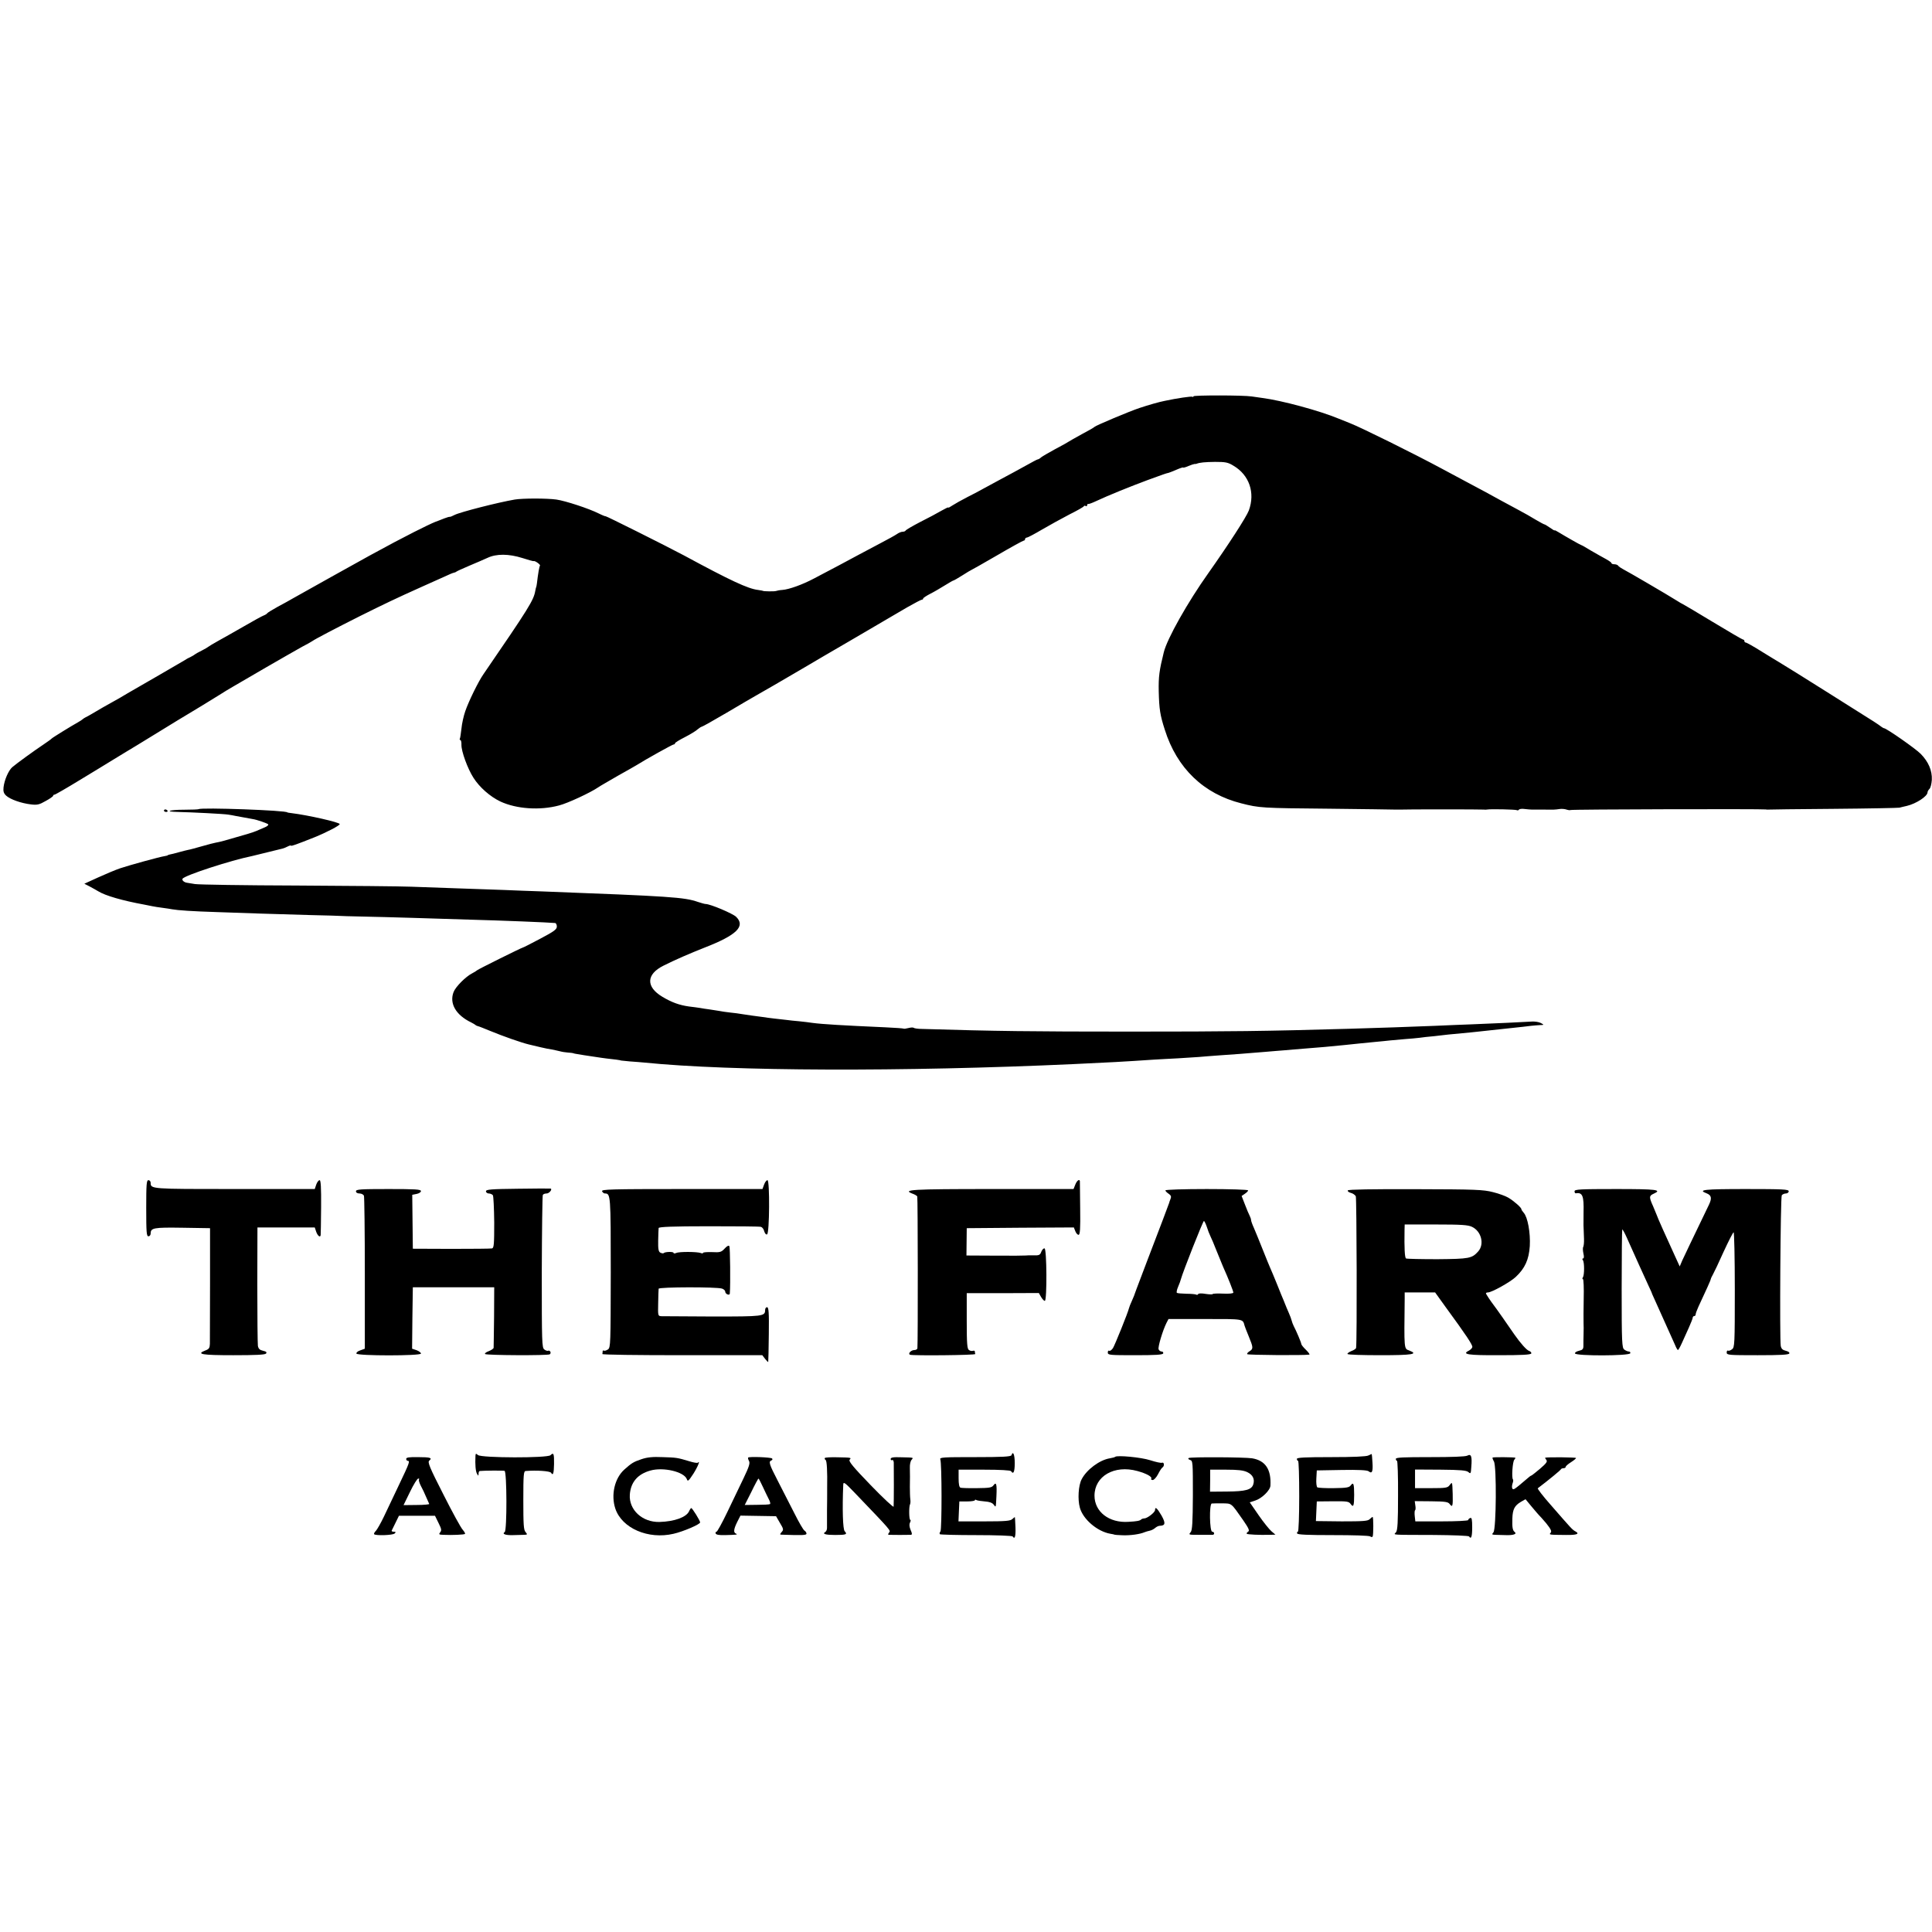
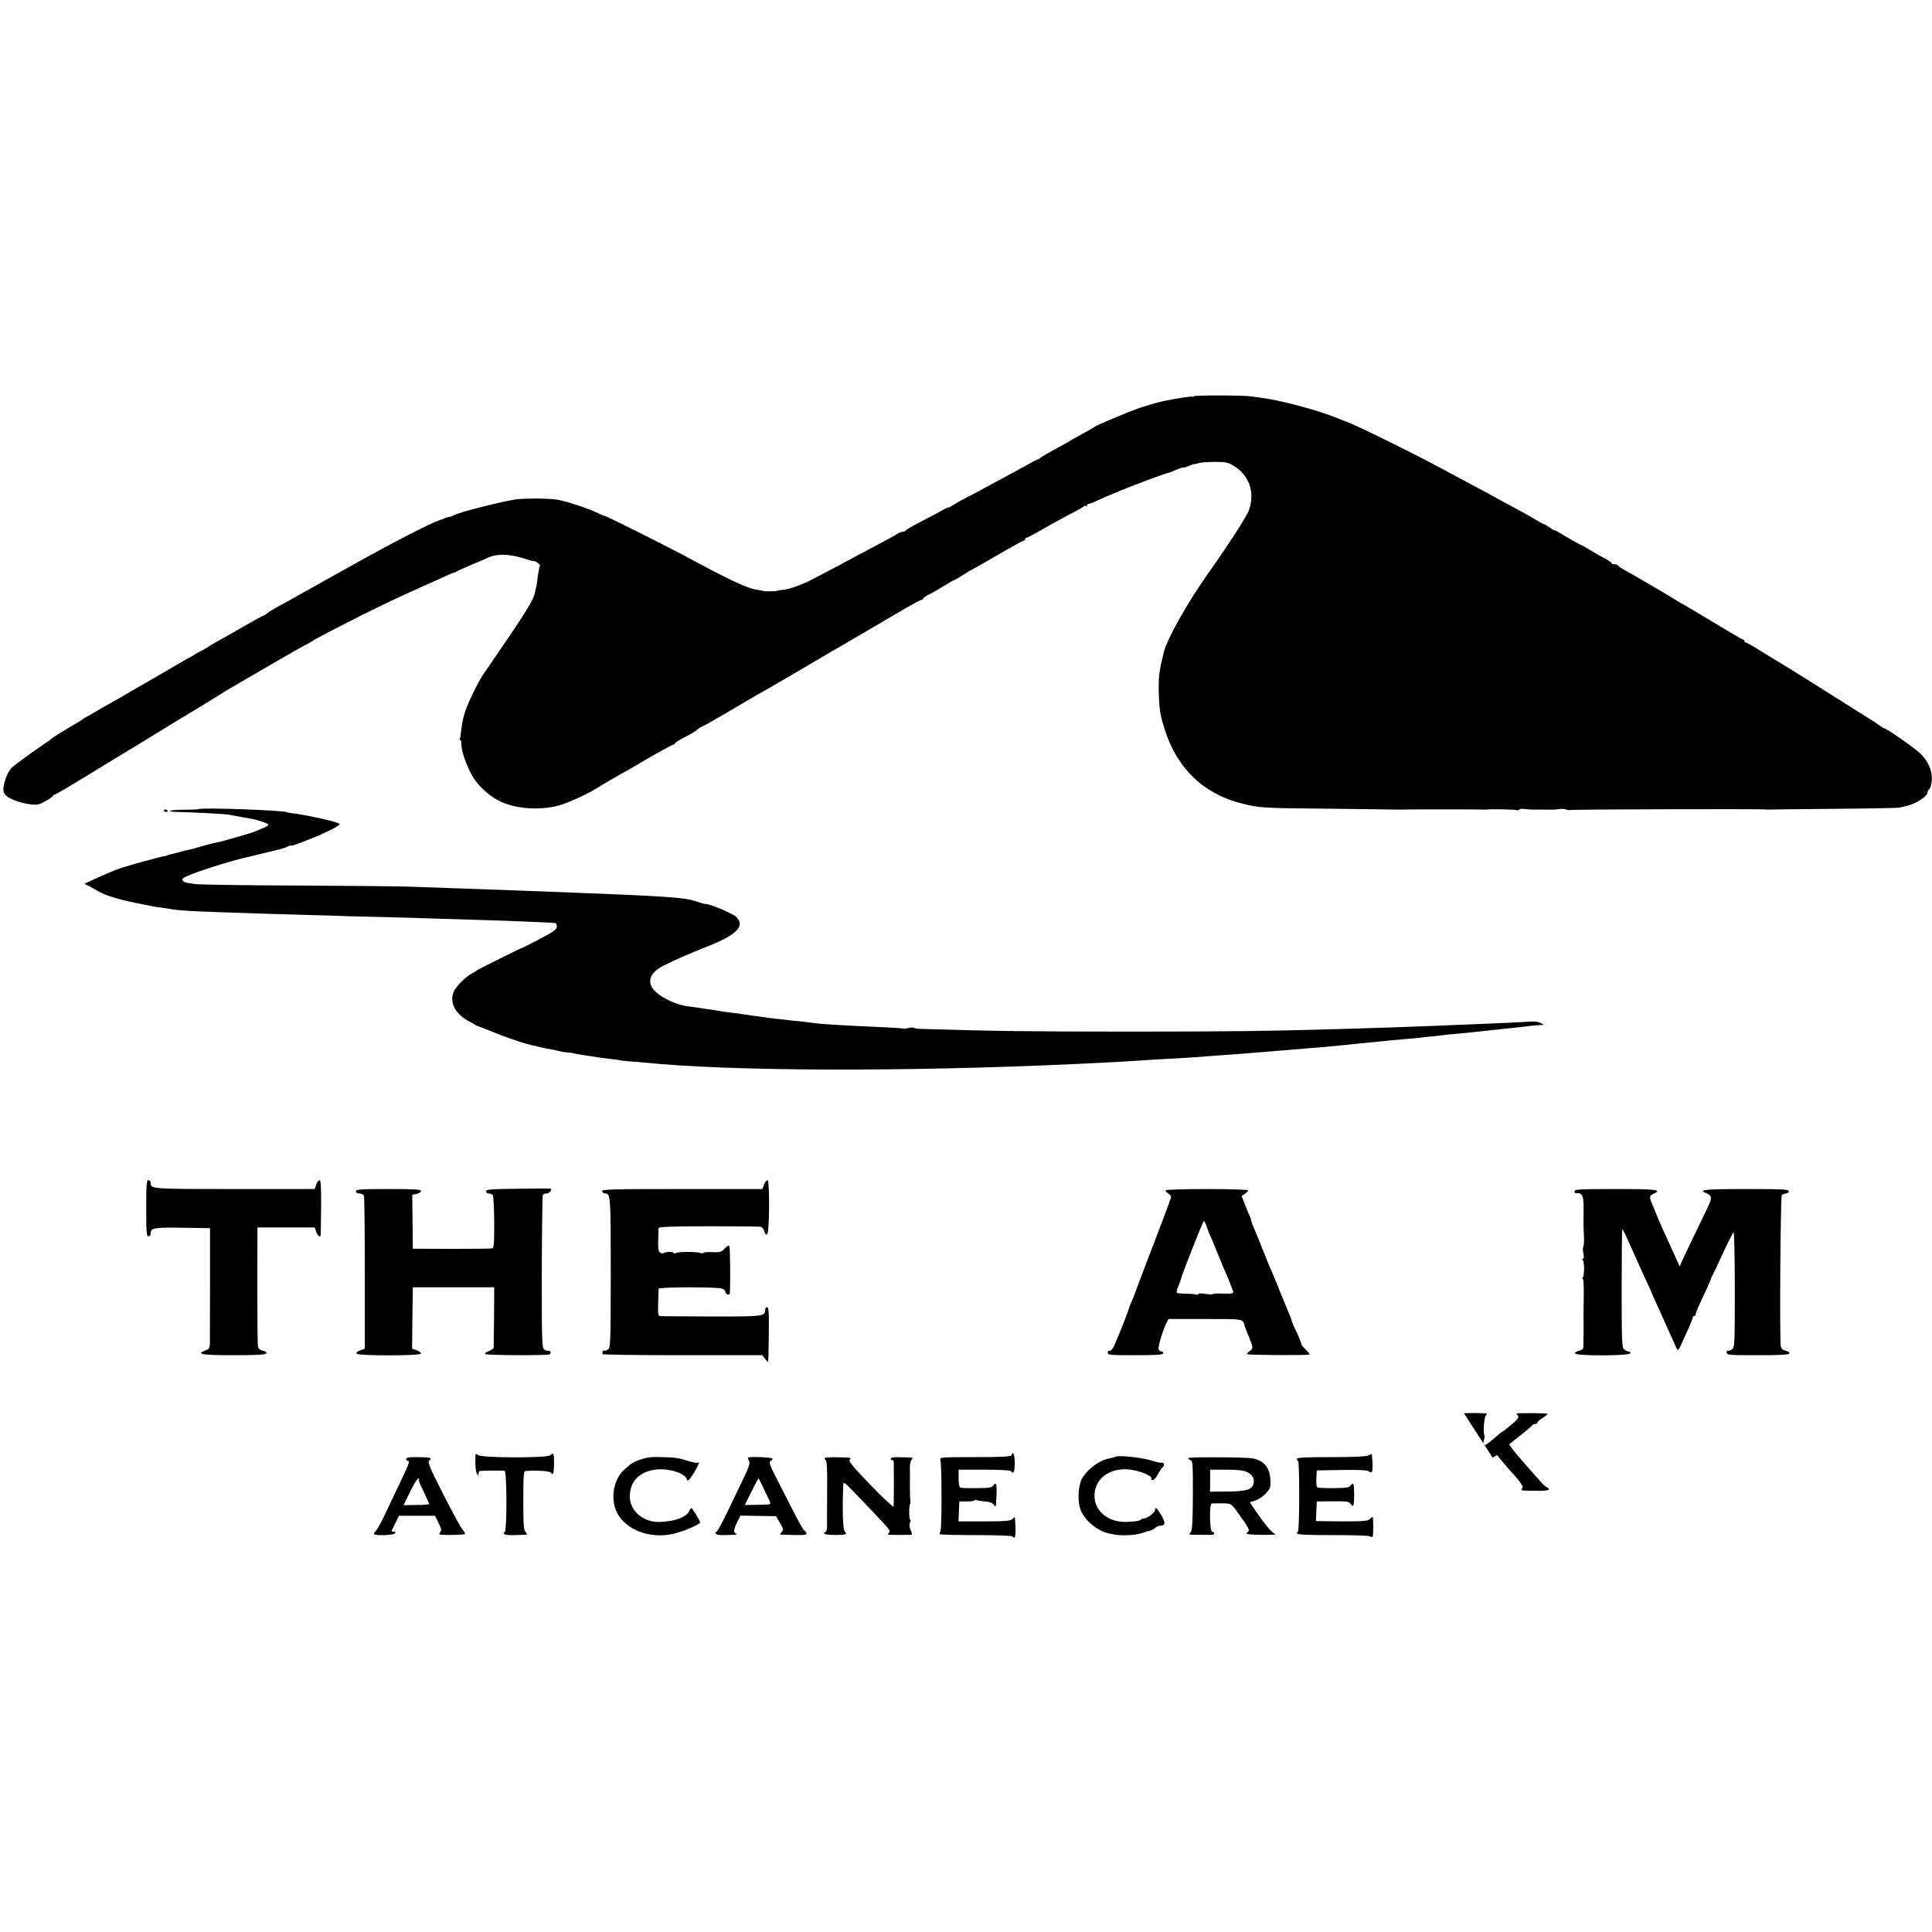
<svg xmlns="http://www.w3.org/2000/svg" version="1.0" width="1308pt" height="1308pt" viewBox="0 0 1308 1308" preserveAspectRatio="xMidYMid meet">
  <g transform="translate(0,1308) scale(0.1,-0.1)" fill="#000000" stroke="none">
    <path d="M8080 10397 c0 -4 -4 -6 -8 -3 -6 4 -103 -10 -187 -28 -37 -7 -110 -28 -170 -48 -67 -22 -297 -119 -305 -128 -3 -4 -41 -26 -85 -49 -44 -24 -84 -47 -90 -51 -5 -4 -46 -27 -90 -50 -44 -24 -87 -49 -96 -56 -8 -8 -19 -14 -23 -14 -4 0 -41 -20 -84 -44 -42 -23 -116 -64 -164 -89 -47 -25 -101 -55 -120 -65 -18 -11 -67 -36 -108 -57 -41 -21 -87 -47 -102 -57 -16 -11 -28 -17 -28 -14 0 3 -21 -7 -47 -22 -27 -16 -91 -50 -143 -76 -52 -27 -96 -53 -98 -57 -2 -5 -11 -9 -21 -9 -9 0 -27 -7 -39 -16 -13 -9 -62 -36 -110 -61 -48 -25 -114 -60 -147 -78 -63 -34 -195 -105 -305 -162 -77 -41 -169 -74 -214 -77 -18 -1 -36 -5 -42 -7 -8 -4 -89 -3 -89 1 0 1 -15 3 -33 6 -68 8 -186 63 -502 234 -126 67 -530 269 -530 265 0 -2 -21 6 -47 19 -66 33 -224 85 -286 94 -64 9 -228 9 -282 0 -112 -19 -370 -85 -407 -104 -15 -8 -30 -14 -33 -13 -3 1 -20 -4 -38 -11 -18 -7 -45 -18 -62 -24 -16 -6 -79 -36 -140 -67 -100 -51 -155 -80 -300 -159 -58 -32 -461 -256 -520 -290 -22 -13 -69 -39 -105 -58 -36 -20 -67 -39 -70 -43 -3 -5 -14 -12 -25 -16 -11 -4 -71 -37 -133 -73 -62 -36 -141 -80 -175 -99 -34 -19 -64 -37 -67 -40 -3 -3 -23 -15 -45 -26 -22 -11 -42 -22 -45 -25 -3 -3 -16 -11 -30 -18 -14 -6 -32 -16 -40 -22 -8 -5 -82 -48 -165 -96 -82 -47 -181 -105 -220 -127 -38 -23 -81 -48 -95 -55 -26 -14 -121 -68 -155 -89 -11 -7 -27 -15 -35 -19 -8 -4 -17 -10 -20 -13 -3 -3 -17 -13 -32 -21 -45 -25 -173 -104 -178 -110 -3 -4 -27 -21 -55 -40 -63 -42 -183 -129 -212 -154 -25 -22 -53 -85 -59 -136 -3 -28 1 -41 18 -57 28 -25 100 -51 168 -59 41 -5 56 -2 99 23 28 15 51 31 51 36 0 4 4 7 9 7 5 0 83 45 173 100 90 54 195 119 233 142 39 24 78 47 87 53 10 5 102 62 205 125 103 63 195 120 205 125 33 19 163 99 213 130 28 18 69 43 92 56 23 13 124 72 225 131 101 58 210 121 243 139 33 17 65 35 70 39 19 14 163 89 322 169 163 81 246 121 418 198 55 25 124 56 154 69 29 14 58 26 65 27 6 1 13 4 16 7 3 3 41 20 85 39 44 18 100 43 125 54 61 29 145 28 237 -1 40 -13 74 -22 75 -21 7 6 48 -23 44 -30 -5 -7 -13 -53 -21 -121 -2 -14 -4 -25 -5 -25 -1 0 -3 -11 -6 -25 -11 -64 -42 -114 -352 -566 -34 -49 -99 -182 -122 -249 -11 -31 -23 -85 -26 -119 -4 -33 -8 -64 -11 -68 -2 -5 -1 -8 4 -8 4 0 8 -15 7 -32 -1 -45 42 -162 81 -223 41 -65 113 -128 182 -161 109 -51 268 -62 398 -27 59 15 213 87 264 122 14 10 76 45 136 80 61 34 117 66 125 71 60 38 243 140 251 140 5 0 9 3 9 8 0 4 30 23 68 42 37 19 76 43 86 53 11 9 23 17 27 17 4 0 81 43 171 96 89 53 177 104 193 113 24 13 212 122 295 171 8 5 83 48 165 97 83 48 159 93 170 99 11 6 72 42 135 79 63 37 129 76 145 85 17 10 70 41 118 69 49 28 93 51 98 51 5 0 9 3 9 8 0 4 21 18 48 32 26 13 70 39 99 57 29 18 55 33 58 33 3 0 31 16 61 35 30 19 56 35 58 35 2 0 81 45 176 100 94 55 176 100 181 100 5 0 9 5 9 10 0 6 6 10 13 11 6 0 53 25 102 54 50 29 133 75 185 102 52 26 97 51 98 56 2 4 8 5 13 1 5 -3 9 0 9 5 0 6 3 10 8 9 4 -1 27 7 52 19 83 39 234 100 350 143 107 39 123 45 142 49 4 1 28 10 53 21 25 11 45 17 45 15 0 -3 16 1 36 10 19 8 38 14 42 14 4 -1 9 0 12 1 23 9 57 12 126 13 71 0 88 -3 125 -26 107 -63 148 -183 104 -303 -16 -43 -139 -233 -274 -424 -140 -197 -280 -445 -302 -537 -30 -121 -36 -164 -34 -263 3 -121 9 -161 41 -260 82 -261 263 -435 519 -499 121 -31 139 -32 590 -36 231 -3 434 -5 450 -6 17 0 35 0 40 0 14 2 552 2 562 0 4 -1 13 -1 18 0 23 5 197 1 205 -4 5 -3 11 -1 14 4 3 4 20 7 38 4 18 -2 40 -4 48 -4 8 0 44 0 80 0 73 -1 75 -1 110 4 14 2 35 0 46 -4 12 -4 24 -5 27 -3 5 5 1299 8 1322 4 6 -1 12 -2 15 -1 3 1 201 3 440 5 239 2 442 6 450 8 8 2 31 8 50 12 63 15 140 65 140 92 0 6 6 16 13 23 7 6 14 33 16 61 3 63 -23 123 -75 176 -34 35 -233 174 -249 174 -3 0 -11 5 -18 10 -16 13 -57 40 -192 124 -60 38 -132 83 -160 101 -51 32 -184 116 -220 138 -11 7 -38 23 -60 37 -22 14 -49 30 -60 37 -11 6 -64 39 -118 72 -54 34 -102 61 -108 61 -5 0 -9 5 -9 10 0 6 -4 10 -9 10 -4 0 -97 54 -206 120 -109 66 -200 120 -202 120 -2 0 -22 12 -46 27 -52 33 -322 191 -359 210 -15 8 -30 18 -33 24 -4 5 -15 9 -26 9 -10 0 -19 3 -19 8 0 4 -17 16 -37 27 -21 11 -66 37 -101 57 -34 21 -64 38 -67 38 -4 0 -111 61 -155 88 -14 9 -25 14 -25 11 0 -2 -14 6 -32 19 -17 12 -34 22 -37 22 -3 0 -29 14 -58 31 -29 18 -82 48 -118 67 -36 19 -87 47 -115 62 -62 35 -134 73 -250 135 -49 26 -119 64 -155 83 -184 99 -545 278 -620 307 -10 4 -45 18 -80 32 -125 52 -382 122 -515 139 -22 3 -53 8 -70 10 -56 9 -395 9 -395 1z" />
    <path d="M1345 7602 c-2 -2 -46 -4 -99 -4 -99 0 -137 -13 -43 -15 93 -2 311 -13 342 -18 17 -3 39 -6 50 -9 17 -3 97 -18 115 -21 29 -4 102 -30 106 -36 3 -5 -8 -14 -23 -20 -15 -7 -41 -18 -58 -25 -27 -11 -59 -21 -215 -65 -25 -7 -52 -13 -60 -14 -8 -1 -50 -12 -92 -24 -43 -12 -85 -24 -95 -25 -10 -2 -38 -9 -63 -16 -25 -7 -52 -14 -60 -15 -8 -2 -15 -4 -15 -6 0 -1 -9 -3 -20 -5 -34 -5 -237 -61 -300 -82 -33 -11 -101 -40 -152 -63 l-92 -42 37 -19 c20 -11 46 -25 57 -32 48 -30 167 -64 310 -90 17 -3 41 -8 55 -11 14 -3 45 -8 70 -11 25 -3 54 -8 65 -10 38 -7 140 -14 305 -19 91 -3 221 -8 290 -10 69 -2 220 -7 335 -10 116 -3 210 -5 210 -6 0 -1 63 -2 140 -4 77 -1 232 -6 345 -9 113 -4 286 -9 385 -12 228 -6 542 -19 583 -23 6 0 12 -11 12 -24 0 -19 -19 -33 -112 -82 -62 -33 -115 -60 -118 -60 -9 -1 -305 -148 -310 -154 -3 -3 -18 -13 -34 -21 -43 -22 -111 -90 -125 -126 -30 -77 15 -156 119 -206 14 -7 27 -15 30 -18 3 -3 10 -6 15 -7 6 -1 44 -16 85 -33 87 -36 210 -79 260 -91 19 -4 55 -13 80 -19 25 -6 59 -13 75 -15 17 -3 41 -9 55 -12 14 -4 39 -8 55 -9 17 -1 32 -3 35 -4 6 -3 14 -4 75 -14 28 -4 64 -10 80 -12 17 -3 48 -7 70 -10 51 -5 100 -12 100 -14 0 0 27 -3 60 -6 33 -2 78 -6 100 -8 583 -59 1747 -63 2905 -10 221 10 351 17 540 30 41 2 116 7 165 9 50 3 113 7 140 9 28 3 91 7 140 11 50 4 113 8 140 10 170 14 204 16 245 20 25 2 79 6 120 10 199 16 250 20 343 30 62 7 128 13 207 21 36 3 81 8 100 10 19 2 64 6 100 9 36 2 81 7 100 9 19 3 64 8 100 11 36 4 79 9 95 11 17 2 59 6 95 9 36 3 81 8 100 10 36 4 116 13 185 20 129 14 153 16 180 20 17 2 44 4 60 5 30 1 30 1 7 14 -13 7 -40 11 -60 10 -44 -3 -278 -14 -412 -19 -52 -2 -162 -6 -245 -10 -168 -7 -383 -14 -585 -20 -557 -16 -797 -19 -1485 -19 -658 0 -910 3 -1402 18 -28 0 -54 4 -58 8 -4 3 -19 2 -35 -2 -16 -4 -30 -6 -32 -4 -3 2 -58 6 -124 9 -292 13 -427 21 -494 30 -19 3 -60 8 -90 11 -30 2 -68 7 -85 9 -16 2 -52 6 -80 9 -27 3 -65 8 -83 11 -18 2 -52 7 -75 10 -23 3 -53 8 -67 10 -14 3 -48 7 -76 10 -28 3 -61 8 -75 11 -13 2 -42 7 -64 10 -22 3 -51 7 -65 10 -14 2 -47 7 -75 10 -65 9 -118 28 -181 66 -112 67 -109 152 7 210 77 39 181 84 280 123 216 84 278 144 213 208 -22 22 -175 87 -207 87 -7 0 -30 7 -52 14 -92 32 -185 38 -1050 71 -71 2 -191 7 -265 10 -74 3 -216 8 -315 11 -99 3 -238 8 -310 11 -71 3 -420 6 -775 8 -355 1 -665 6 -690 10 -25 4 -49 8 -55 9 -20 3 -35 18 -29 27 14 23 328 125 472 154 9 2 55 13 102 25 47 12 93 23 102 25 9 2 26 9 37 15 12 6 21 8 21 5 0 -5 37 8 160 57 79 32 170 79 170 89 0 12 -217 61 -325 74 -16 2 -30 4 -30 5 0 14 -587 35 -600 22z" />
    <path d="M1110 7592 c0 -5 7 -9 15 -9 8 0 12 4 9 9 -3 4 -9 8 -15 8 -5 0 -9 -4 -9 -8z" />
    <path d="M990 4900 c0 -162 2 -190 15 -190 8 0 15 8 15 19 0 38 20 42 215 39 l187 -3 0 -375 c-1 -206 -1 -390 -1 -408 -1 -28 -6 -36 -31 -45 -65 -25 -23 -32 189 -32 151 0 215 3 222 11 7 9 2 14 -20 19 -22 5 -31 13 -35 33 -2 15 -4 201 -4 415 l1 387 194 0 194 0 10 -30 c10 -27 27 -41 30 -22 1 4 2 89 3 190 1 132 -2 182 -10 182 -7 0 -17 -13 -23 -30 l-10 -30 -543 0 c-567 0 -568 0 -568 42 0 10 -7 18 -15 18 -13 0 -15 -28 -15 -190z" />
    <path d="M5173 5060 l-11 -30 -546 0 c-481 0 -545 -2 -540 -15 4 -8 12 -15 19 -15 39 0 40 -8 40 -534 -1 -485 -1 -509 -19 -522 -11 -7 -23 -11 -27 -8 -5 3 -9 0 -9 -5 0 -6 -1 -14 -2 -18 -2 -5 241 -8 540 -8 l543 0 19 -25 c11 -14 20 -23 21 -20 1 3 3 87 4 188 2 147 -1 182 -12 182 -7 0 -13 -8 -13 -19 0 -43 -15 -44 -353 -44 -177 1 -333 2 -347 2 -26 1 -26 1 -24 89 1 48 2 92 3 97 1 12 393 13 429 1 12 -4 22 -13 22 -21 0 -16 30 -29 31 -12 5 65 2 311 -3 320 -4 7 -16 2 -32 -16 -22 -24 -31 -27 -85 -24 -34 1 -61 -1 -61 -5 0 -4 -7 -5 -16 -1 -25 9 -147 10 -166 0 -10 -4 -18 -4 -18 1 0 9 -58 8 -67 -2 -3 -3 -13 -1 -22 3 -13 7 -16 24 -15 83 1 40 2 78 3 84 1 8 96 12 339 12 185 0 344 -1 354 -4 9 -3 19 -16 22 -30 4 -14 12 -24 19 -21 17 5 19 367 3 367 -7 0 -17 -13 -23 -30z" />
-     <path d="M7280 5060 l-12 -30 -554 0 c-542 0 -608 -4 -537 -31 15 -5 30 -14 33 -19 4 -6 5 -984 1 -1027 0 -7 -9 -13 -20 -13 -24 0 -47 -26 -29 -32 23 -7 443 -3 441 5 -2 4 -3 11 -3 17 0 5 -6 7 -12 5 -7 -3 -20 -1 -28 5 -12 8 -15 41 -15 197 l0 188 244 0 244 1 16 -28 c9 -15 20 -26 25 -25 15 5 13 350 -2 355 -7 2 -16 -8 -22 -22 -8 -23 -15 -26 -52 -25 -24 1 -47 0 -53 -1 -5 -1 -98 -2 -206 -1 l-196 1 1 93 1 92 363 3 362 2 10 -25 c5 -14 15 -25 22 -25 10 0 13 39 11 177 -1 98 -2 181 -2 186 -2 17 -20 5 -31 -23z" />
    <path d="M3508 5032 c-185 -2 -218 -5 -218 -17 0 -8 9 -15 19 -15 11 0 23 -6 28 -12 4 -7 8 -90 9 -185 0 -147 -2 -172 -15 -175 -9 -2 -133 -3 -276 -3 l-260 1 -2 182 -2 183 30 6 c16 3 29 12 29 19 0 12 -40 14 -220 14 -189 0 -220 -2 -220 -15 0 -9 9 -15 24 -15 13 0 26 -7 30 -15 3 -8 6 -245 6 -526 l0 -510 -30 -11 c-17 -5 -29 -15 -27 -22 5 -16 437 -16 437 0 0 7 -14 17 -30 23 l-30 10 2 208 3 208 276 0 275 0 -1 -200 c-1 -110 -3 -205 -3 -210 -1 -6 -16 -16 -34 -23 -17 -6 -28 -15 -24 -19 9 -9 423 -11 438 -2 6 4 7 12 4 18 -4 6 -11 9 -15 6 -5 -2 -16 1 -26 9 -16 12 -17 46 -17 524 1 282 4 517 7 522 3 6 15 10 26 10 17 0 39 27 28 33 -2 1 -102 1 -221 -1z" />
    <path d="M7890 5021 c0 -5 10 -15 22 -23 16 -11 19 -19 13 -34 -4 -10 -9 -23 -10 -29 -2 -5 -21 -57 -43 -115 -22 -58 -69 -181 -105 -275 -35 -93 -68 -179 -72 -190 -4 -11 -9 -24 -11 -30 -1 -5 -10 -28 -20 -50 -10 -22 -19 -44 -20 -50 -7 -31 -96 -251 -109 -272 -9 -13 -20 -21 -25 -18 -6 4 -10 -2 -10 -12 0 -17 12 -18 185 -18 139 0 186 3 190 12 2 7 -2 13 -11 13 -8 0 -17 7 -20 15 -6 15 28 128 53 178 l14 27 248 0 c264 0 254 2 267 -45 1 -5 14 -38 28 -72 31 -75 32 -85 6 -101 -12 -7 -19 -16 -16 -20 3 -6 380 -9 420 -3 6 0 -5 15 -22 32 -18 17 -32 35 -32 40 0 9 -34 89 -52 123 -5 10 -11 26 -13 35 -2 9 -11 34 -21 56 -10 22 -18 42 -19 45 -1 3 -7 16 -12 30 -6 14 -28 66 -47 115 -20 50 -41 99 -46 110 -5 11 -28 67 -51 125 -23 58 -50 124 -60 147 -11 24 -19 47 -19 53 0 6 -4 18 -9 28 -5 9 -20 44 -32 76 l-23 59 22 15 c12 8 22 18 22 23 0 5 -126 9 -280 9 -154 0 -280 -4 -280 -9z m281 -249 c6 -20 17 -48 24 -62 7 -14 25 -56 40 -95 15 -38 36 -88 45 -110 37 -82 70 -167 70 -176 0 -6 -28 -9 -70 -7 -38 2 -70 0 -70 -3 0 -3 -21 -3 -47 1 -27 5 -49 4 -51 -1 -2 -5 -8 -7 -13 -4 -4 3 -34 6 -66 6 -32 1 -61 3 -65 6 -4 2 -1 21 8 41 9 20 17 44 19 52 14 51 151 398 156 394 4 -2 13 -21 20 -42z" />
-     <path d="M9125 5021 c-3 -6 6 -13 20 -17 14 -3 29 -14 34 -23 6 -12 9 -982 2 -1026 0 -6 -15 -16 -32 -22 -17 -7 -29 -16 -26 -20 3 -5 103 -8 223 -8 217 0 260 7 194 32 -35 13 -34 4 -30 351 l0 42 103 0 103 0 69 -96 c144 -197 185 -259 183 -274 -2 -8 -13 -19 -25 -25 -48 -24 -4 -31 206 -30 153 0 215 3 218 12 2 6 -5 14 -15 17 -17 6 -58 52 -100 112 -31 46 -132 190 -140 199 -20 26 -52 74 -52 79 0 3 6 6 14 6 25 0 151 70 188 105 62 58 89 117 95 209 5 89 -14 195 -41 225 -9 10 -16 21 -16 25 0 10 -48 53 -86 76 -17 11 -65 29 -106 39 -66 17 -119 19 -525 20 -296 1 -453 -2 -458 -8z m841 -247 c63 -30 85 -117 42 -166 -43 -48 -60 -51 -276 -53 -111 0 -207 2 -213 5 -9 6 -12 72 -10 193 l1 37 211 0 c175 0 217 -3 245 -16z" />
    <path d="M10660 5015 c0 -8 3 -14 8 -14 46 8 56 -17 53 -130 -1 -75 -1 -93 3 -179 1 -24 -2 -48 -5 -54 -4 -5 -3 -25 1 -44 5 -21 4 -34 -2 -34 -7 0 -7 -5 -1 -12 10 -16 10 -98 0 -115 -5 -7 -5 -13 0 -13 4 0 7 -60 5 -132 -1 -73 -2 -146 -1 -163 1 -16 1 -52 0 -80 -1 -27 -1 -62 -1 -77 0 -21 -6 -28 -30 -33 -17 -4 -29 -12 -27 -18 6 -18 369 -17 374 1 3 6 -2 12 -9 12 -8 0 -22 6 -31 13 -16 11 -18 44 -18 411 0 219 2 400 4 402 2 3 17 -24 32 -58 51 -115 117 -260 146 -323 13 -27 24 -52 24 -55 1 -3 9 -21 18 -40 49 -109 125 -279 138 -307 7 -18 16 -33 19 -33 3 0 15 21 27 48 12 26 33 73 47 104 14 31 26 62 26 67 0 6 5 11 10 11 6 0 10 5 10 12 0 6 9 30 19 52 49 105 84 181 83 186 0 3 6 16 14 30 8 14 41 83 73 155 33 71 63 131 68 132 4 2 8 -173 8 -388 0 -372 -1 -391 -19 -404 -10 -8 -23 -12 -27 -9 -5 3 -9 -3 -9 -13 0 -17 14 -18 210 -18 154 0 211 3 214 12 3 7 -7 14 -24 18 -21 5 -30 13 -34 33 -8 46 -2 1006 7 1020 5 6 17 12 28 12 10 0 19 7 19 15 0 13 -39 15 -290 15 -282 0 -330 -5 -266 -29 33 -13 37 -33 16 -77 -118 -245 -166 -345 -181 -378 l-17 -40 -32 70 c-58 126 -122 269 -124 279 -2 6 -13 32 -24 58 -28 62 -28 71 3 85 60 27 23 32 -255 32 -242 0 -280 -2 -280 -15z" />
    <path d="M3219 3224 c-3 -61 1 -105 10 -121 10 -17 10 -17 11 0 0 9 3 17 8 18 25 3 159 4 168 1 16 -5 17 -404 1 -414 -21 -14 7 -23 60 -21 26 1 59 2 72 2 22 1 23 2 9 19 -13 14 -15 52 -15 215 0 173 2 197 16 198 76 6 164 0 172 -12 13 -22 19 -5 20 60 1 69 -3 80 -24 59 -20 -20 -467 -19 -491 1 -14 12 -16 11 -17 -5z" />
    <path d="M6848 3228 c-4 -10 -63 -13 -246 -13 -213 0 -242 -1 -236 -15 11 -24 11 -474 1 -488 -6 -7 -7 -15 -4 -19 4 -3 115 -6 247 -6 132 0 243 -4 246 -9 14 -22 21 -2 19 60 -2 37 -3 68 -4 70 -1 2 -8 -4 -17 -12 -13 -13 -45 -16 -190 -16 l-175 0 3 68 3 67 53 0 c28 0 52 4 52 8 0 5 5 5 11 1 6 -3 31 -7 57 -9 30 -2 50 -9 59 -21 16 -21 15 -25 19 56 4 82 -1 100 -20 74 -12 -16 -28 -18 -112 -19 -55 -1 -105 1 -111 3 -9 3 -13 25 -13 63 l0 59 174 0 c106 0 177 -4 181 -10 16 -25 25 -5 25 55 0 58 -12 85 -22 53z" />
    <path d="M9264 3226 c-13 -7 -103 -11 -252 -11 -181 0 -232 -3 -232 -12 0 -7 4 -13 8 -13 5 0 8 -108 8 -240 0 -132 -4 -240 -9 -240 -5 0 -7 -5 -5 -12 3 -8 71 -11 244 -11 133 0 244 -3 251 -9 6 -5 14 -5 16 -1 6 10 6 133 0 133 -3 0 -11 -7 -20 -15 -12 -13 -45 -15 -189 -15 l-175 2 3 66 3 67 108 1 c96 1 109 -1 121 -18 19 -27 24 -13 24 62 0 75 -5 88 -23 64 -10 -15 -30 -18 -114 -19 -56 -1 -106 2 -112 5 -6 4 -9 31 -7 61 l3 54 169 3 c112 2 173 -1 182 -9 23 -19 30 -2 26 58 -2 32 -4 58 -5 59 -1 0 -11 -4 -23 -10z" />
-     <path d="M9934 3225 c-14 -7 -106 -10 -253 -10 -181 0 -231 -2 -231 -12 0 -7 4 -13 8 -13 4 0 8 -105 7 -234 0 -181 -3 -237 -14 -250 -16 -19 -44 -17 257 -18 128 -1 235 -5 238 -10 14 -22 21 -2 21 61 0 54 -3 68 -13 64 -8 -3 -14 -9 -14 -14 0 -5 -81 -9 -179 -9 l-179 0 -4 36 c-2 19 -1 37 2 39 4 2 5 17 2 33 l-4 29 112 -1 c96 -1 114 -4 125 -19 19 -26 22 -12 20 68 -3 86 -2 84 -21 60 -13 -18 -27 -20 -124 -20 l-110 0 0 63 0 63 173 -1 c136 -1 175 -5 188 -16 16 -14 17 -11 20 35 6 72 -1 90 -27 76z" />
    <path d="M2750 3203 c0 -7 5 -13 10 -13 17 0 12 -15 -56 -157 -36 -76 -83 -174 -104 -219 -21 -44 -46 -88 -55 -98 -10 -9 -15 -20 -12 -23 11 -11 127 -7 139 5 9 9 8 12 -6 12 -10 0 -16 3 -14 8 2 4 14 28 26 53 l23 47 122 0 122 0 24 -49 c20 -40 22 -50 11 -63 -11 -14 -8 -16 21 -17 62 -3 142 1 147 6 3 3 -4 15 -15 28 -12 12 -71 120 -131 239 -94 184 -108 219 -96 229 23 19 8 24 -77 24 -58 1 -79 -2 -79 -12z m87 -139 c-4 -4 2 -23 12 -43 11 -20 27 -54 36 -76 10 -22 19 -43 21 -47 2 -3 -36 -7 -85 -7 l-89 -1 44 90 c24 50 49 90 56 90 6 0 8 -3 5 -6z" />
    <path d="M4343 3201 c-54 -18 -68 -27 -116 -70 -66 -59 -92 -172 -61 -265 45 -133 223 -210 394 -170 66 15 180 64 180 77 0 12 -53 97 -60 97 -3 0 -10 -10 -15 -22 -19 -40 -98 -69 -200 -72 -116 -3 -208 82 -201 185 6 84 53 139 139 163 88 25 228 -8 247 -58 6 -18 11 -14 44 36 31 49 49 95 30 75 -3 -3 -29 1 -57 10 -83 25 -88 25 -182 28 -66 3 -104 -1 -142 -14z" />
    <path d="M5065 3212 c-2 -3 0 -13 6 -23 8 -15 0 -40 -37 -117 -26 -53 -75 -157 -110 -229 -35 -73 -68 -133 -73 -133 -6 0 -8 -6 -6 -12 4 -9 25 -12 63 -11 78 2 90 3 75 10 -19 7 -16 30 8 79 l22 43 120 -2 121 -2 26 -45 c25 -41 26 -47 12 -62 -13 -15 -13 -18 -1 -18 142 -5 169 -4 169 7 0 7 -6 16 -13 20 -8 4 -39 58 -69 118 -31 61 -81 159 -112 219 -59 114 -64 131 -43 139 6 2 9 8 4 13 -8 8 -154 14 -162 6z m100 -199 c15 -32 33 -70 41 -85 8 -15 11 -29 7 -31 -5 -3 -45 -5 -89 -5 l-82 -1 45 89 c24 50 46 90 48 90 2 0 16 -26 30 -57z" />
    <path d="M5584 3209 c-2 -4 0 -10 6 -14 8 -5 12 -77 10 -187 0 -10 0 -26 0 -35 0 -10 0 -63 -1 -118 0 -55 0 -109 0 -120 0 -11 -5 -23 -12 -27 -22 -13 2 -20 68 -20 73 0 84 4 64 25 -13 12 -17 152 -10 316 1 22 11 14 82 -60 247 -258 240 -250 228 -265 -6 -8 -8 -14 -3 -15 14 -1 138 -1 151 0 9 1 9 9 -2 33 -9 22 -10 39 -4 50 5 10 6 18 2 18 -9 0 -10 90 -2 105 3 6 4 21 2 35 -2 14 -3 52 -3 85 1 65 1 71 0 128 -1 21 4 45 11 53 14 17 19 16 -68 18 -56 2 -73 -1 -73 -12 0 -7 5 -10 10 -7 6 3 10 -4 11 -17 1 -31 1 -279 -1 -298 0 -8 -70 57 -155 145 -117 121 -151 162 -143 172 13 15 14 15 -85 17 -43 1 -80 -1 -83 -5z" />
    <path d="M7550 3217 c-3 -3 -19 -7 -36 -10 -69 -11 -157 -76 -191 -142 -22 -41 -28 -136 -12 -193 22 -79 119 -161 207 -176 15 -2 27 -5 27 -6 0 -1 25 -3 55 -4 53 -2 118 7 150 21 8 3 24 8 34 10 11 2 27 10 36 18 9 8 23 15 31 15 39 1 42 17 13 69 -29 50 -44 64 -44 38 0 -16 -53 -57 -73 -57 -7 0 -17 -3 -21 -7 -8 -9 -29 -13 -86 -16 -131 -9 -230 68 -230 177 0 132 134 210 290 167 62 -17 102 -39 94 -52 -3 -5 2 -9 10 -9 9 0 25 18 36 39 11 22 24 42 30 46 15 9 12 38 -3 32 -7 -3 -43 5 -80 17 -62 20 -224 35 -237 23z" />
    <path d="M8048 3209 c-6 -4 -3 -9 9 -13 19 -6 19 -16 19 -240 -1 -182 -4 -237 -15 -249 -15 -19 -18 -18 74 -18 36 0 70 0 75 0 15 1 12 21 -3 21 -18 0 -21 189 -3 191 6 1 38 1 71 1 66 -1 58 5 142 -115 38 -55 44 -70 33 -77 -8 -5 -12 -11 -9 -14 5 -5 85 -9 154 -7 l40 1 -27 23 c-14 12 -54 61 -87 109 l-60 87 37 12 c45 14 102 70 103 101 6 110 -34 170 -124 185 -50 8 -416 10 -429 2z m397 -96 c37 -18 51 -47 40 -82 -11 -37 -52 -48 -176 -49 l-117 -1 1 75 0 74 108 0 c81 0 117 -4 144 -17z" />
-     <path d="M10105 3212 c-2 -2 2 -14 9 -26 19 -31 16 -456 -3 -480 -12 -14 -11 -16 10 -17 13 0 46 -1 72 -2 52 -2 79 7 62 21 -14 10 -18 30 -16 92 2 62 15 87 59 113 l30 17 43 -52 c24 -29 47 -55 50 -58 4 -3 25 -27 48 -54 30 -38 38 -53 29 -63 -12 -14 -12 -14 105 -15 71 -1 93 7 65 23 -24 13 -25 15 -168 179 -55 62 -92 111 -89 114 79 60 155 123 157 129 2 4 10 7 18 7 8 0 14 4 14 9 0 5 16 19 35 31 19 12 35 25 35 29 0 5 -193 7 -209 2 -2 0 2 -7 8 -15 9 -11 0 -23 -43 -60 -30 -25 -56 -46 -59 -46 -3 0 -18 -11 -33 -25 -81 -69 -88 -74 -95 -63 -4 6 -3 21 1 34 5 12 6 25 3 28 -10 10 -3 119 9 133 6 7 9 14 7 14 -12 4 -150 5 -154 1z" />
+     <path d="M10105 3212 l30 17 43 -52 c24 -29 47 -55 50 -58 4 -3 25 -27 48 -54 30 -38 38 -53 29 -63 -12 -14 -12 -14 105 -15 71 -1 93 7 65 23 -24 13 -25 15 -168 179 -55 62 -92 111 -89 114 79 60 155 123 157 129 2 4 10 7 18 7 8 0 14 4 14 9 0 5 16 19 35 31 19 12 35 25 35 29 0 5 -193 7 -209 2 -2 0 2 -7 8 -15 9 -11 0 -23 -43 -60 -30 -25 -56 -46 -59 -46 -3 0 -18 -11 -33 -25 -81 -69 -88 -74 -95 -63 -4 6 -3 21 1 34 5 12 6 25 3 28 -10 10 -3 119 9 133 6 7 9 14 7 14 -12 4 -150 5 -154 1z" />
  </g>
</svg>